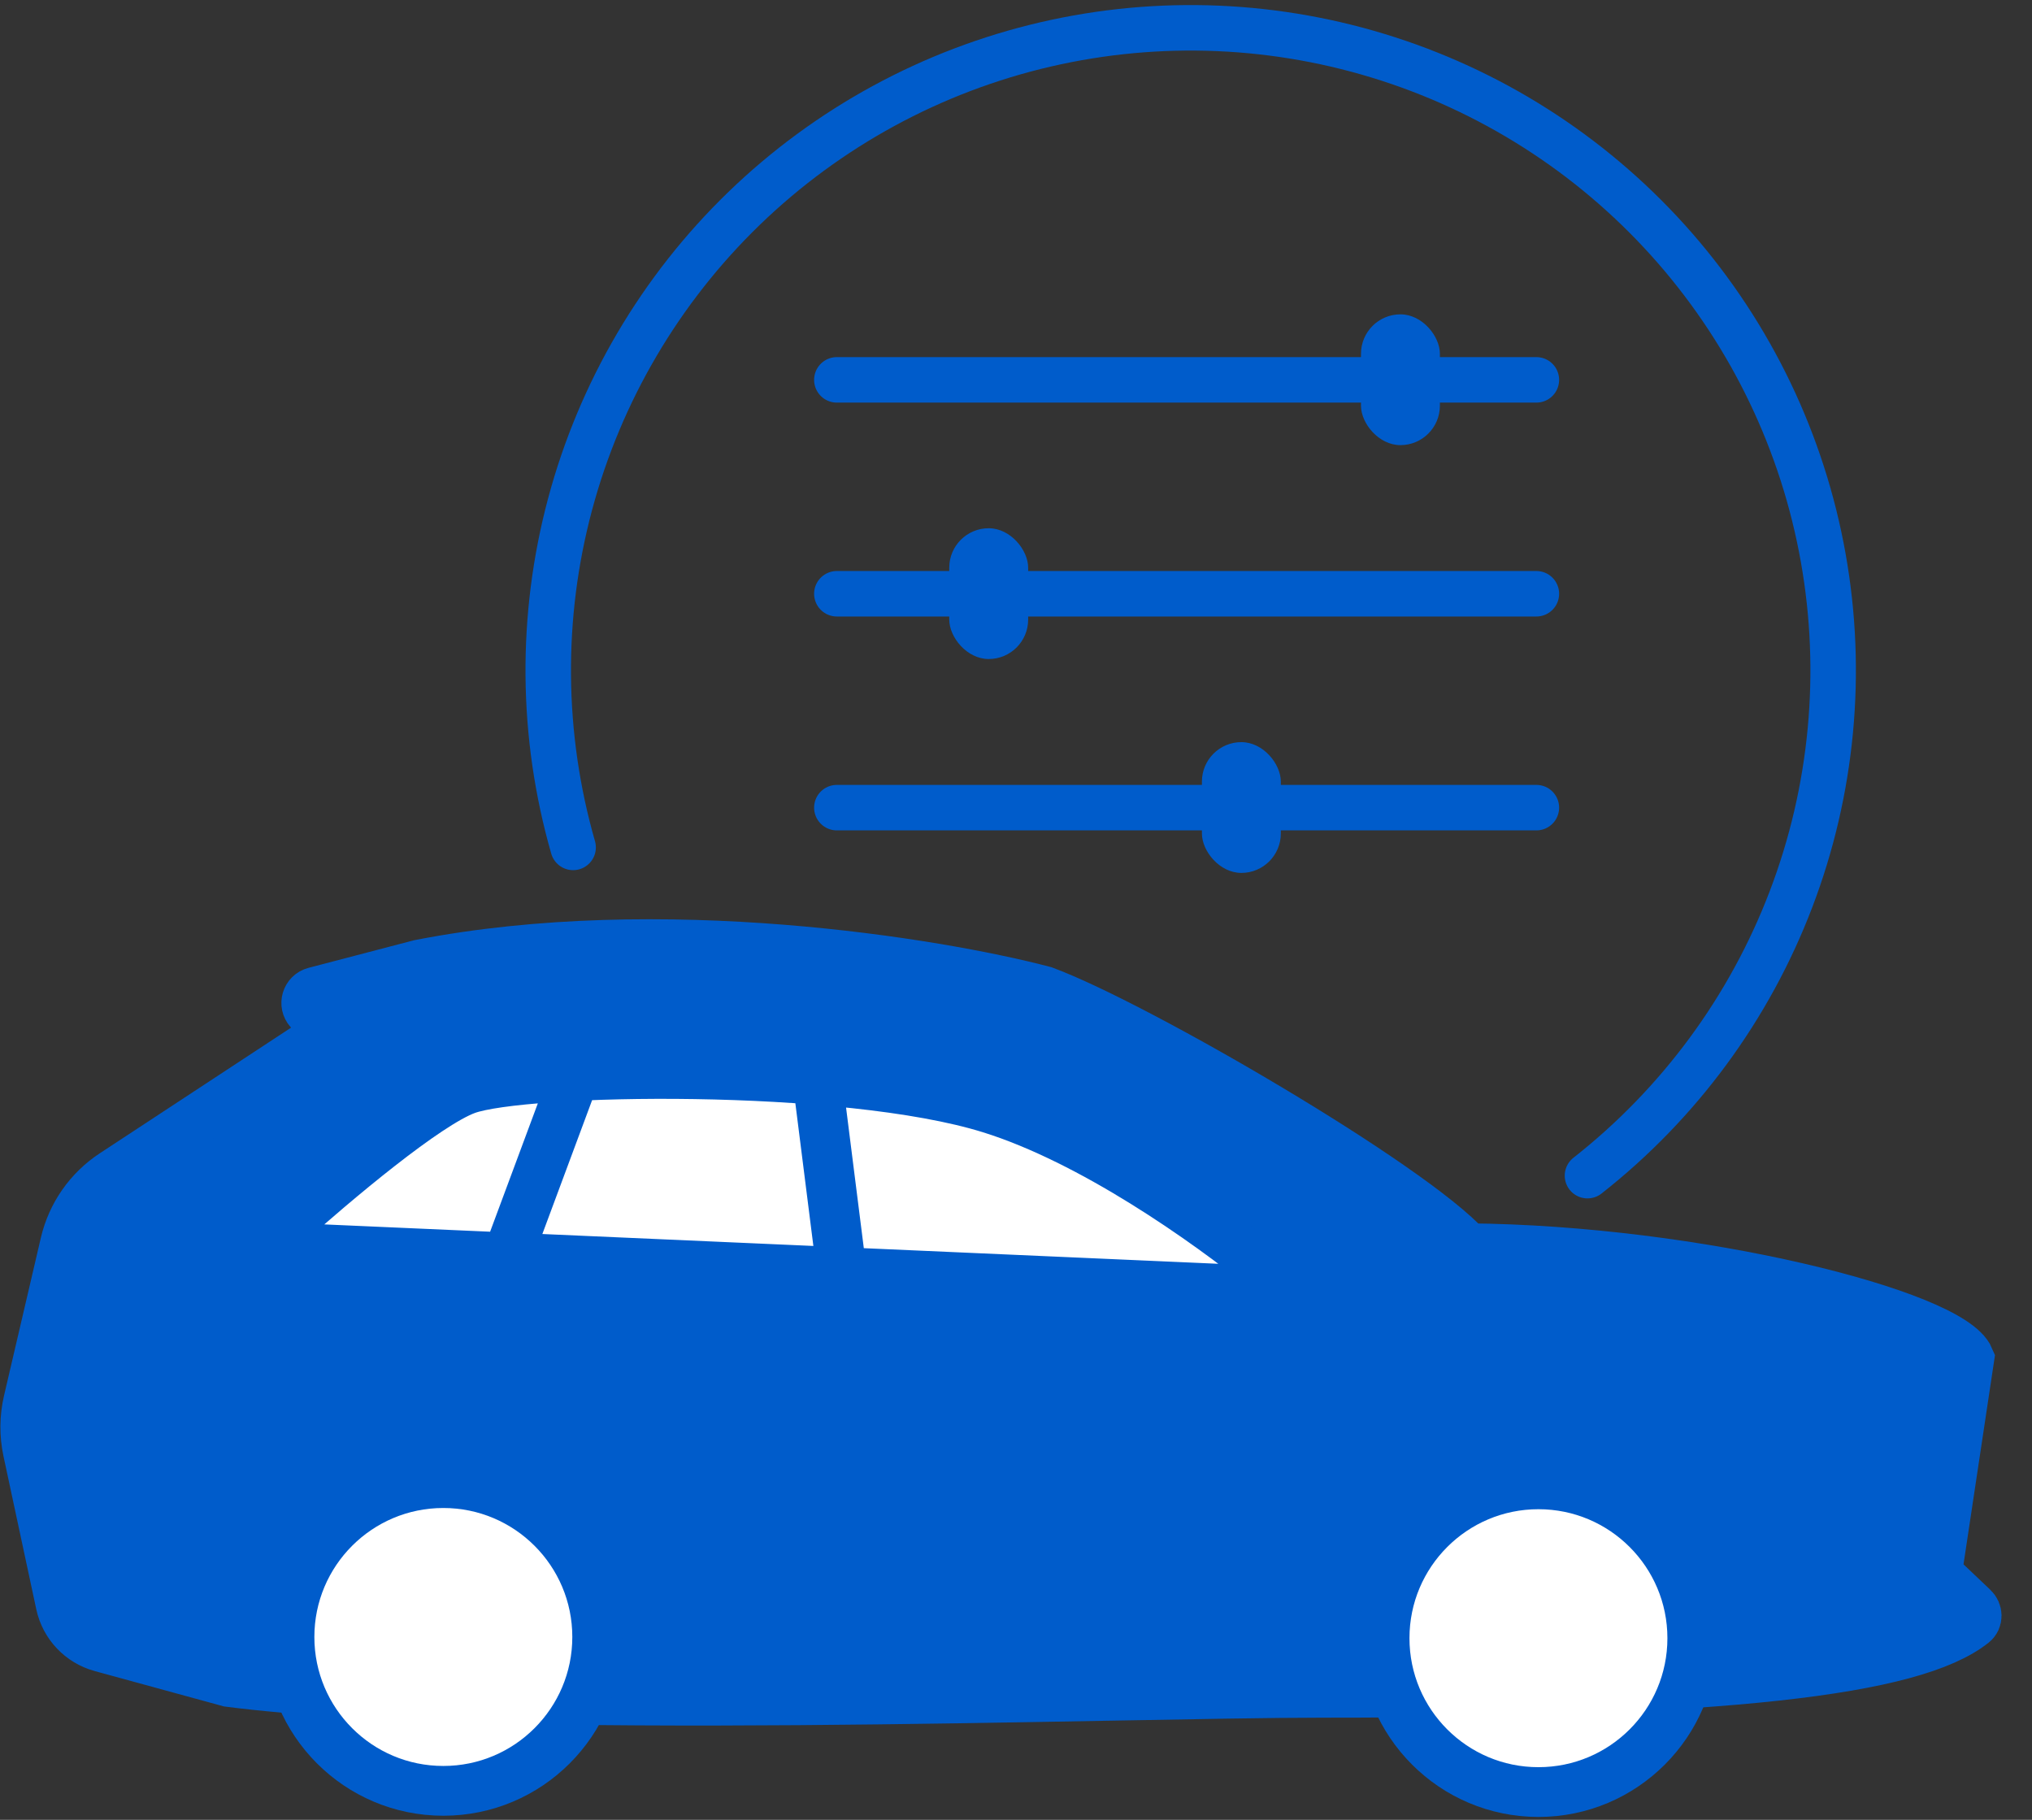
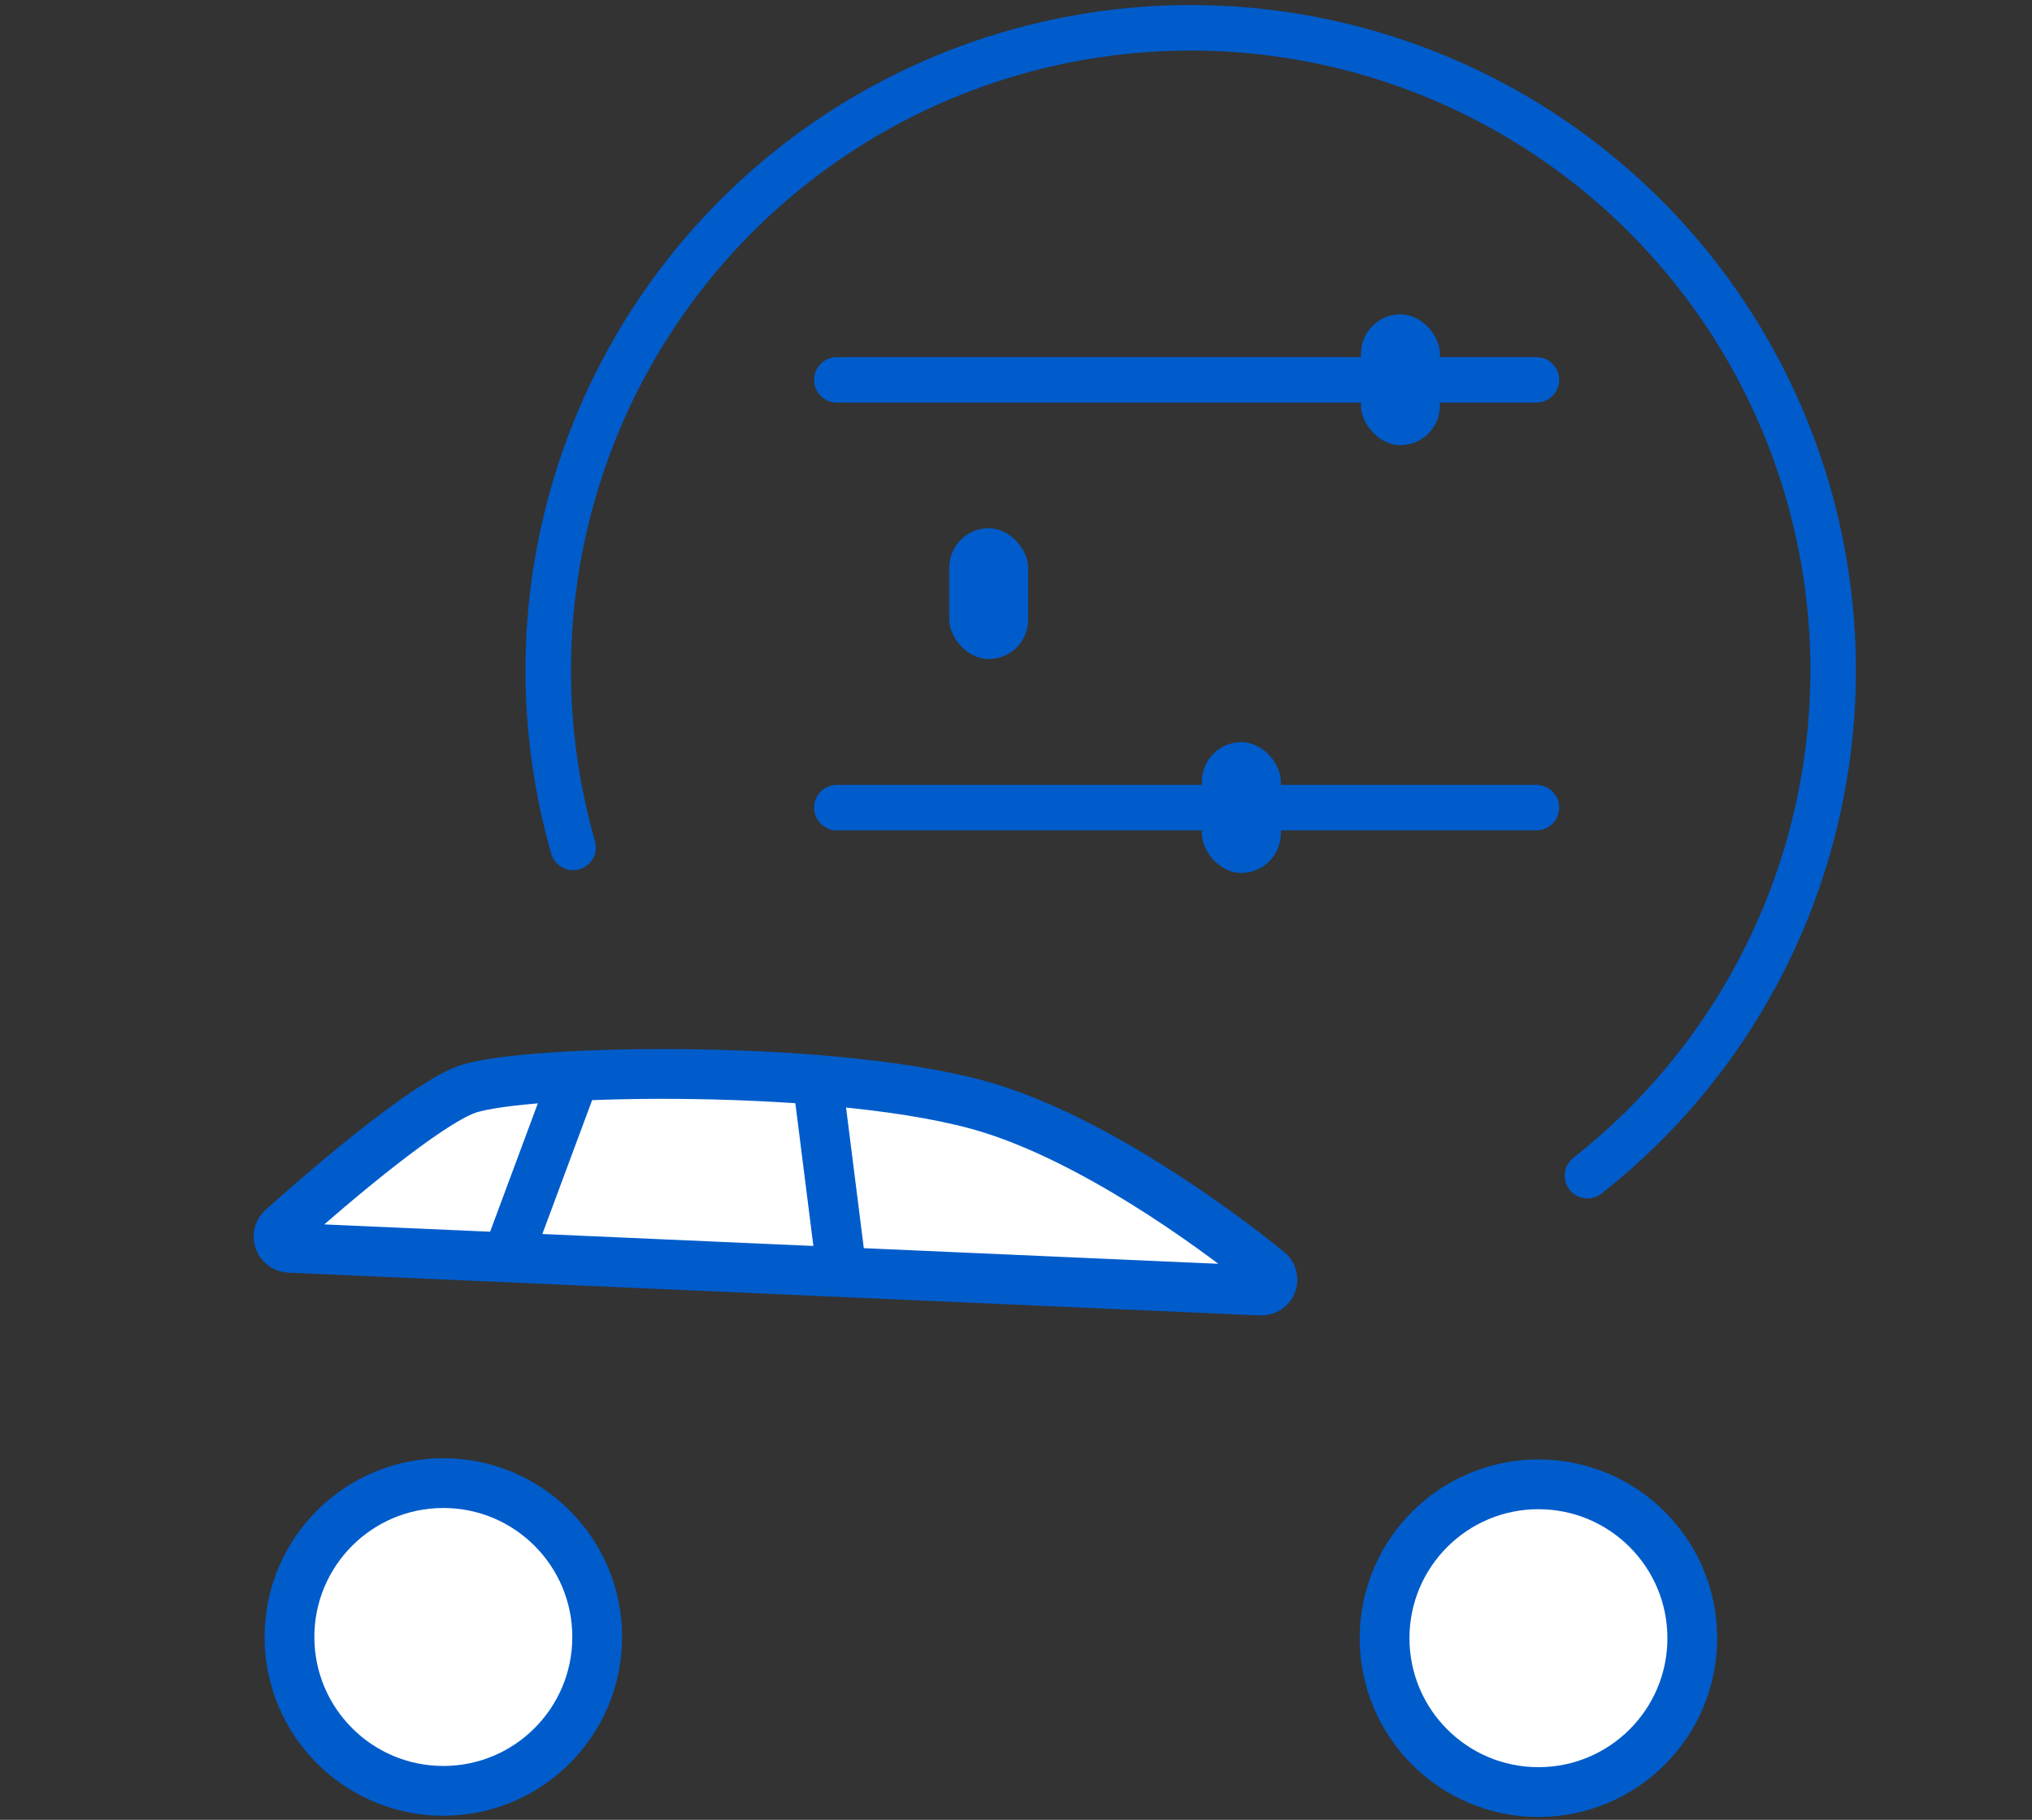
<svg xmlns="http://www.w3.org/2000/svg" width="67" height="60" viewBox="0 0 67 60" fill="none">
  <rect x="0" y="0" width="67" height="60" fill="#333333" stroke="none" />
-   <path d="M65.059 53.516C63.083 55.089 56.876 55.811 43.635 55.811C36.795 55.811 16.379 56.588 7.547 55.455L3.338 54.303C2.662 54.118 2.146 53.573 1.999 52.888L0.917 47.838C0.801 47.297 0.806 46.738 0.932 46.2L2.147 40.992C2.366 40.055 2.936 39.238 3.74 38.71L10.481 34.283C10.673 34.157 10.708 33.891 10.555 33.72L10.194 33.317C10.007 33.108 10.107 32.775 10.379 32.704L13.839 31.799C21.772 30.253 30.866 31.737 34.421 32.672C37.514 33.82 46.54 39.086 48.391 41.154C55.938 41.217 64.329 43.344 64.934 44.785L63.867 51.877L65.061 53.011C65.21 53.152 65.219 53.388 65.059 53.516Z" fill="#005CCB" stroke="#005CCB" stroke-width="1.641" stroke-linecap="round" />
  <path d="M15.378 35.923C14.062 36.406 11.105 38.886 9.308 40.495C9.06 40.717 9.208 41.124 9.541 41.139L41.57 42.55C41.924 42.565 42.095 42.135 41.82 41.912C39.757 40.238 35.991 37.586 32.654 36.547C27.852 35.05 17.249 35.237 15.378 35.923Z" fill="white" />
  <path d="M18.871 35.673L16.8 41.243M26.979 35.798L27.727 41.723M15.378 35.923C14.062 36.406 11.105 38.886 9.308 40.495C9.06 40.717 9.208 41.124 9.541 41.139L41.57 42.55C41.924 42.565 42.095 42.135 41.82 41.912C39.757 40.238 35.991 37.586 32.654 36.547C27.852 35.05 17.249 35.237 15.378 35.923Z" stroke="#005CCB" stroke-width="1.641" stroke-linecap="round" />
  <circle cx="50.726" cy="54.011" r="5.073" fill="white" stroke="#005CCB" stroke-width="1.641" />
  <circle cx="14.618" cy="53.971" r="5.073" fill="white" stroke="#005CCB" stroke-width="1.641" />
  <path d="M27.593 12.524H50.658" stroke="#005CCB" stroke-width="1.5" stroke-linecap="round" />
  <rect x="44.875" y="10.364" width="2.602" height="4.312" rx="1.301" fill="#005CCB" />
-   <path d="M27.593 19.576H50.658" stroke="#005CCB" stroke-width="1.5" stroke-linecap="round" />
  <rect x="31.299" y="17.416" width="2.602" height="4.312" rx="1.301" fill="#005CCB" />
  <path d="M27.593 26.628H50.658" stroke="#005CCB" stroke-width="1.5" stroke-linecap="round" />
  <rect x="39.63" y="24.468" width="2.602" height="4.312" rx="1.301" fill="#005CCB" />
  <path d="M52.343 38.761C55.364 36.388 57.684 33.239 59.053 29.649C60.422 26.06 60.789 22.166 60.115 18.384C59.441 14.601 57.751 11.074 55.226 8.178C52.701 5.283 49.436 3.128 45.781 1.946C42.126 0.763 38.218 0.597 34.476 1.464C30.733 2.332 27.297 4.201 24.535 6.871C21.773 9.542 19.79 12.913 18.797 16.624C17.804 20.335 17.838 24.247 18.897 27.939" stroke="#005CCB" stroke-width="1.5" stroke-linecap="round" />
</svg>